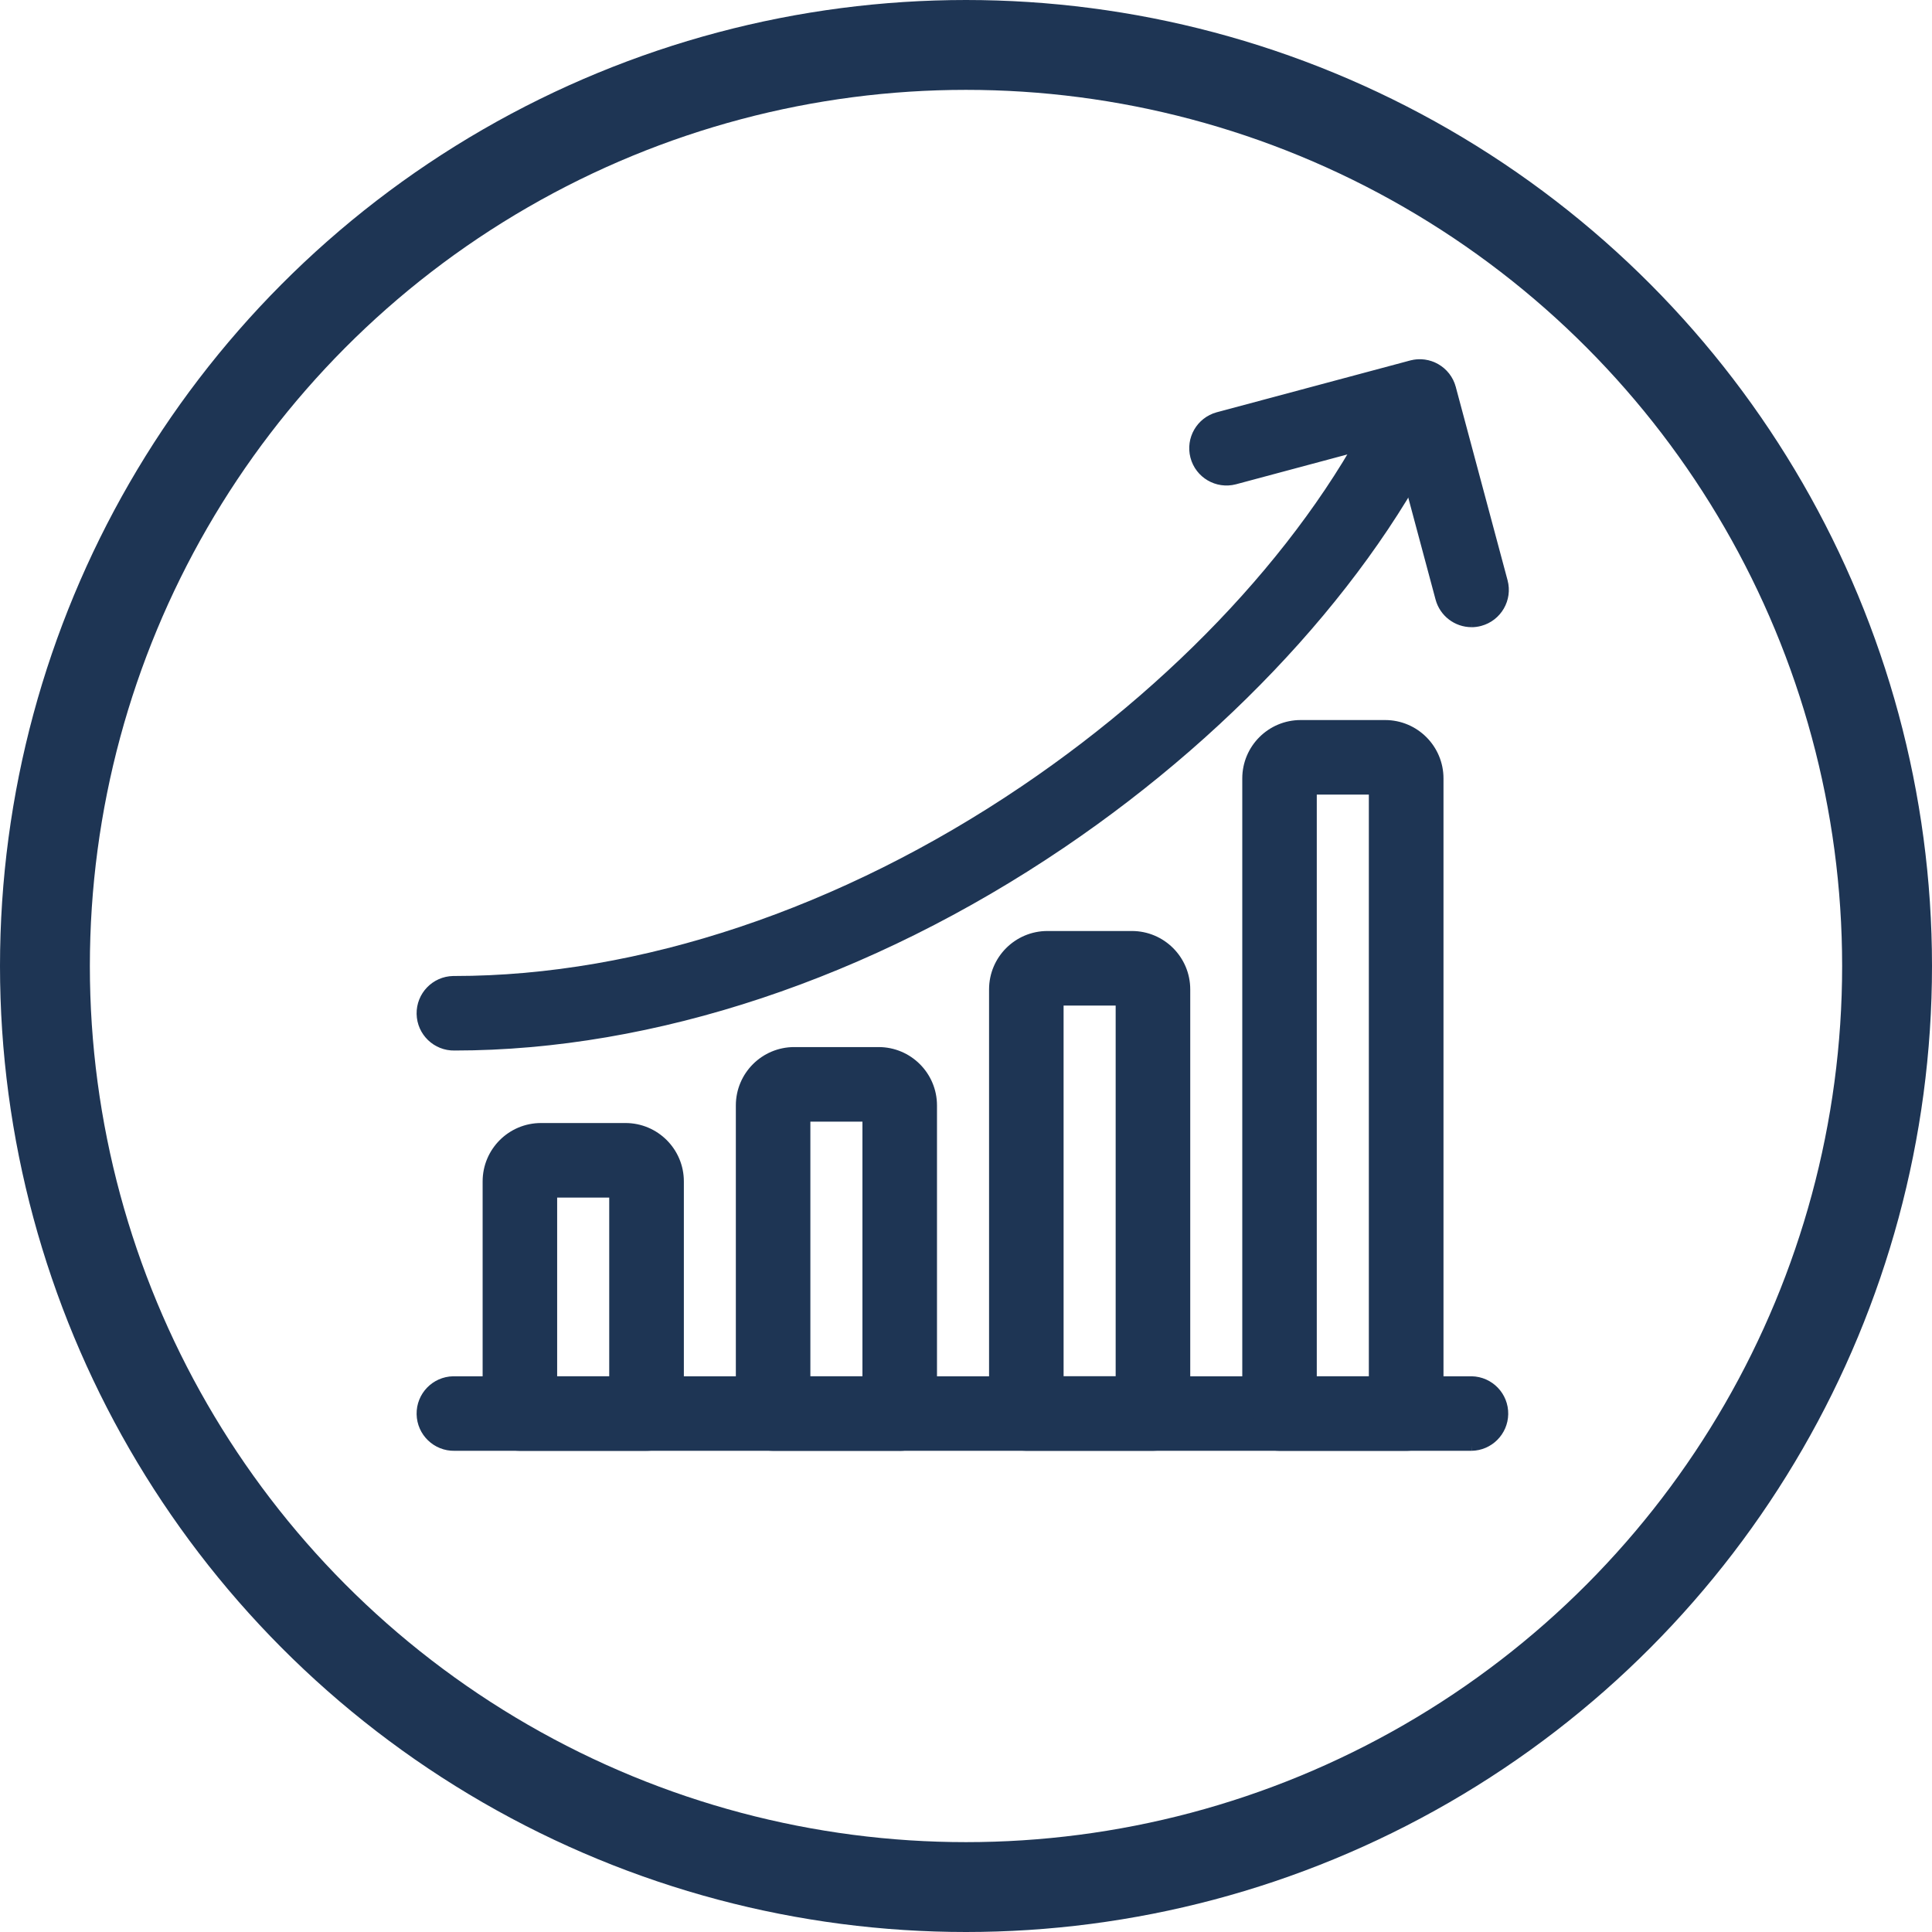
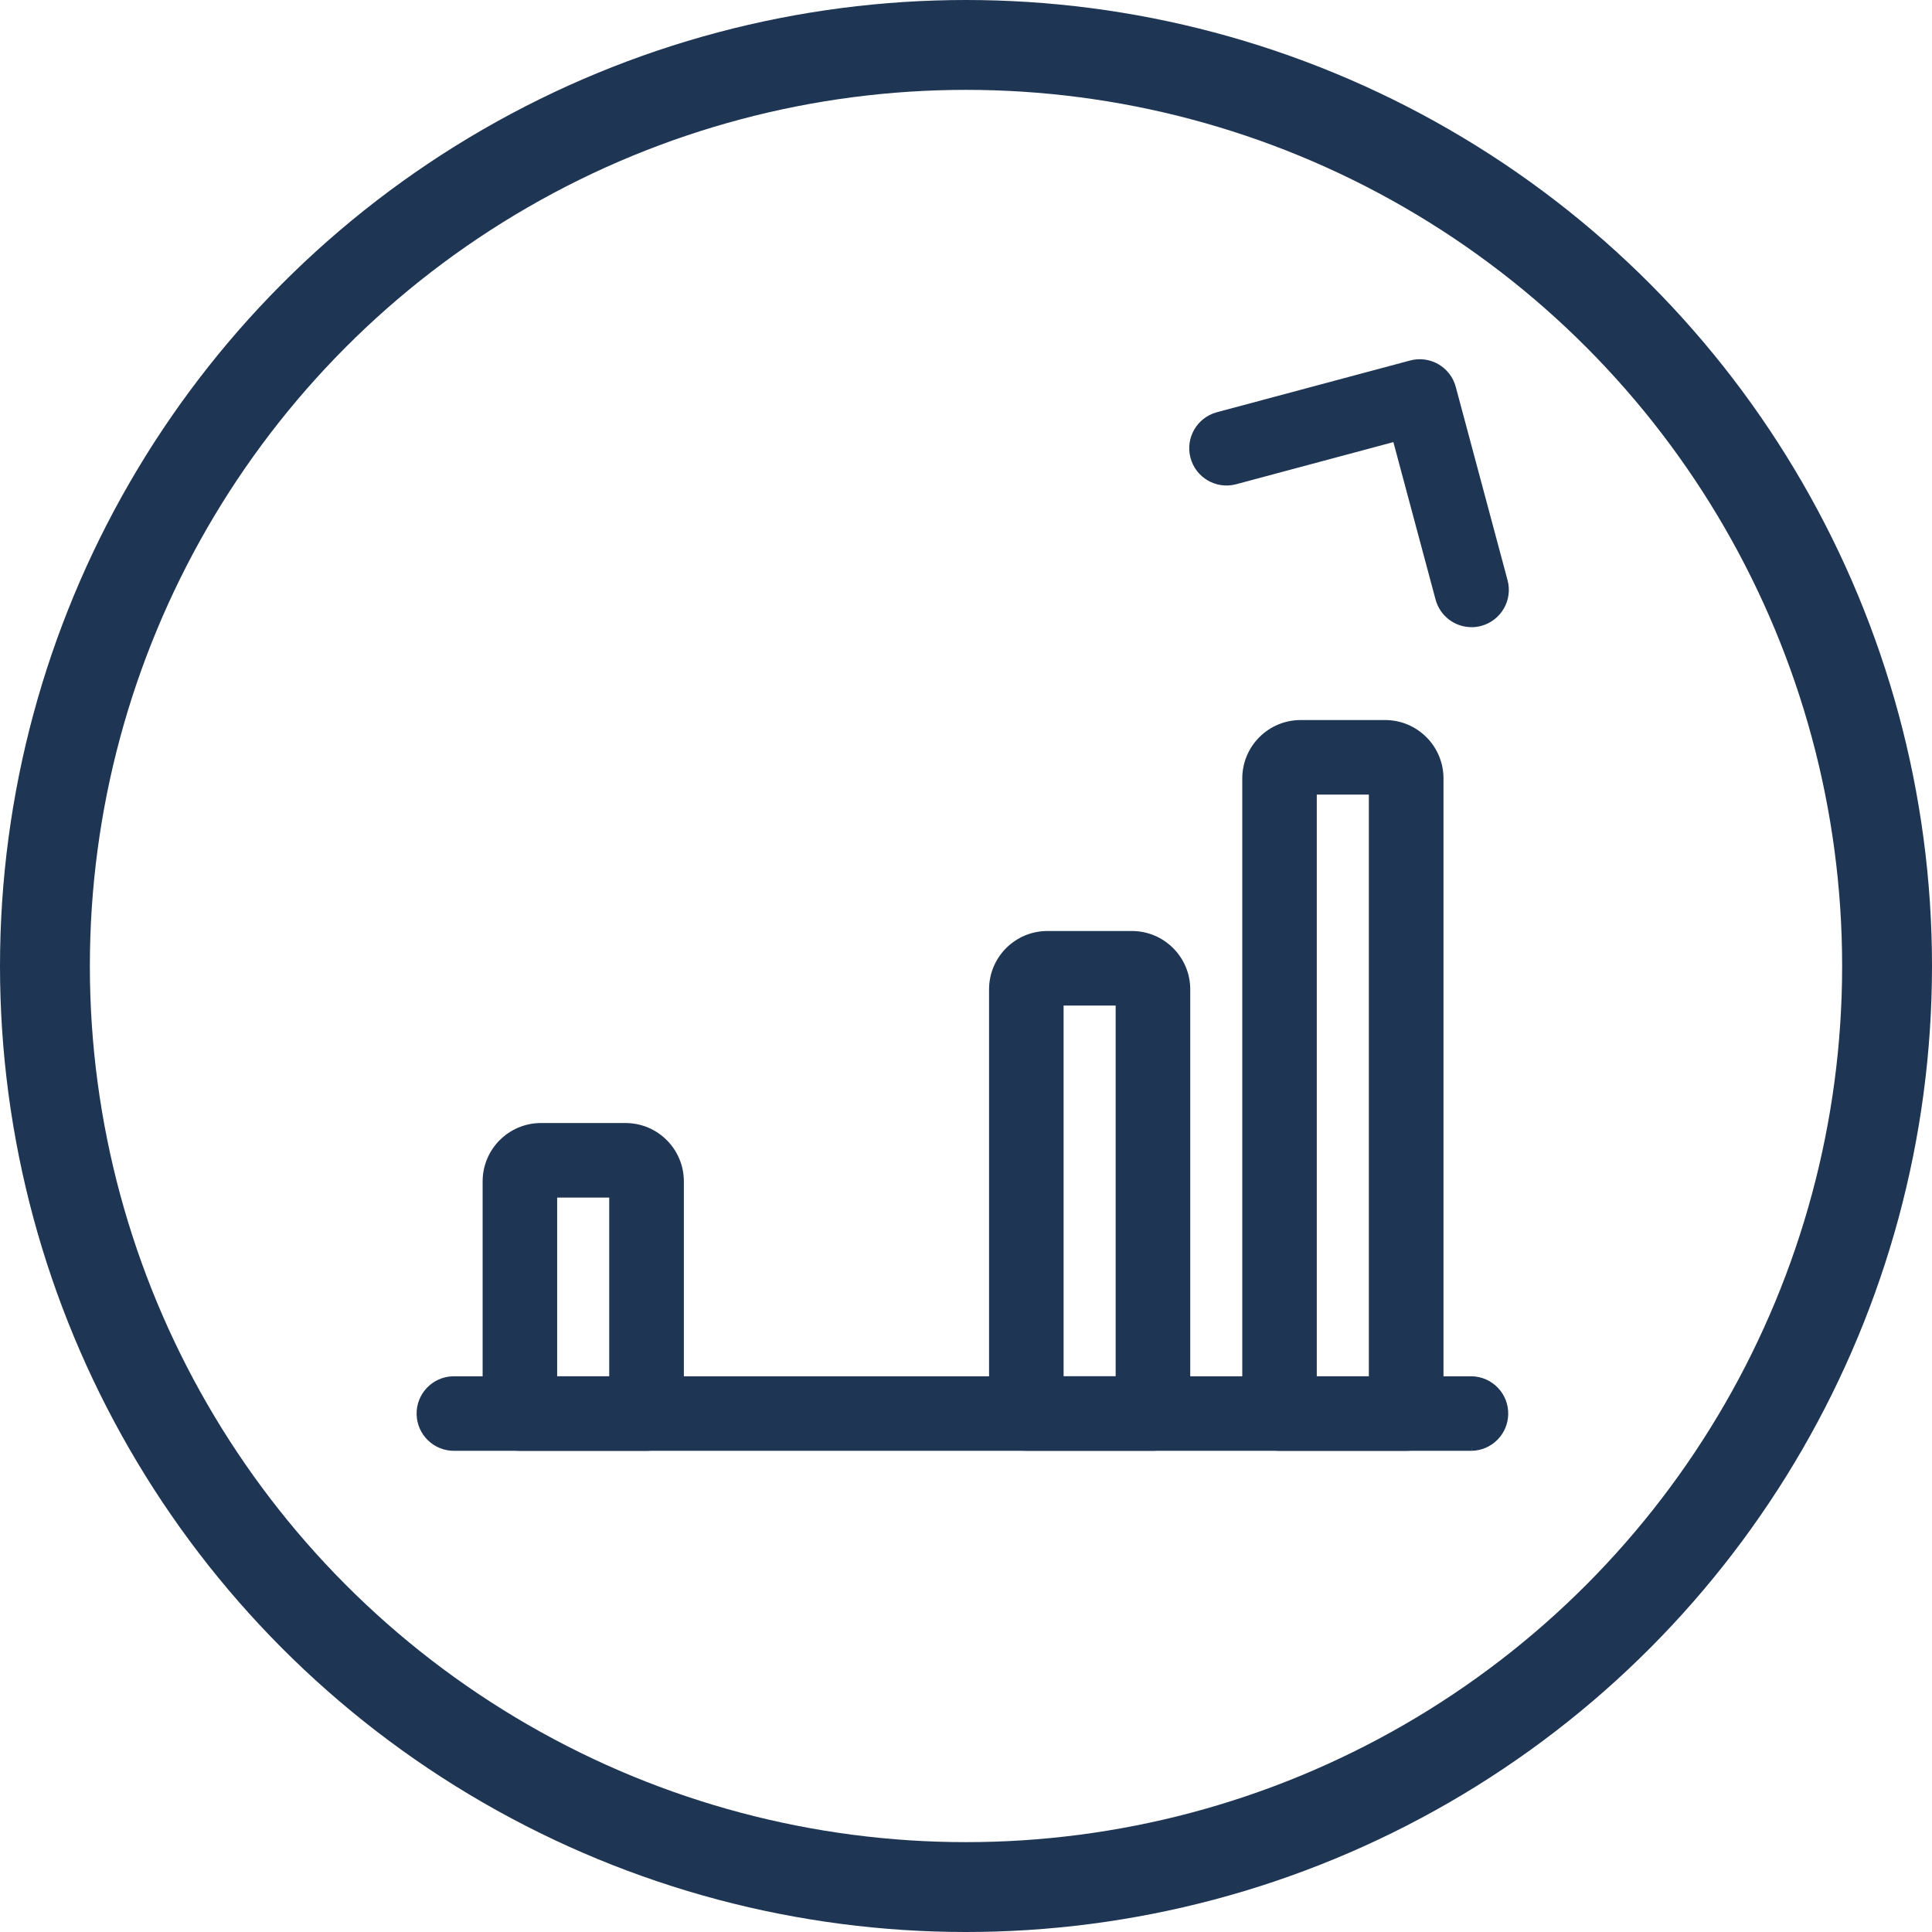
<svg xmlns="http://www.w3.org/2000/svg" id="Ebene_1" data-name="Ebene 1" version="1.1" viewBox="0 0 172 172">
  <defs>
    <style>
      .cls-1 {
        stroke-width: 0px;
      }

      .cls-1, .cls-2 {
        fill: none;
      }

      .cls-3 {
        fill: #1e3554;
      }

      .cls-3, .cls-2 {
        stroke: #1e3554;
      }

      .cls-2 {
        stroke-width: 8px;
      }
    </style>
  </defs>
  <circle id="Ellipse_253" data-name="Ellipse 253" class="cls-1" cx="86" cy="86" r="86" />
  <g id="Ellipse_253-2" data-name="Ellipse 253-2">
    <circle class="cls-1" cx="86" cy="86" r="86" />
    <circle class="cls-2" cx="86" cy="86" r="82" />
  </g>
  <g id="Gruppe_761" data-name="Gruppe 761">
    <g id="Gruppe_760" data-name="Gruppe 760">
      <path id="Pfad_522" data-name="Pfad 522" class="cls-3" d="M131.009,128.661H40.461c-1.556.029-2.841-1.208-2.871-2.764-.029-1.556,1.208-2.841,2.764-2.871.035-.001.071-.001.106,0h90.548c1.556.029,2.794,1.314,2.764,2.871-.029,1.515-1.25,2.736-2.764,2.764" />
      <path id="Pfad_523" data-name="Pfad 523" class="cls-3" d="M55.678,106.118h0ZM49.102,123.026h5.635v-16.908h-5.635v16.908ZM57.556,128.661h-11.272c-1.556-.001-2.817-1.262-2.817-2.818v-20.664c0-2.596,2.104-4.7,4.7-4.7h7.515c2.596,0,4.7,2.104,4.7,4.7v20.664c0,1.556-1.262,2.818-2.818,2.818h0" />
-       <path id="Pfad_524" data-name="Pfad 524" class="cls-3" d="M78.218,99.355h0ZM71.645,123.026h5.635v-23.67h-5.635v23.67ZM80.099,128.661h-11.271c-1.554,0-2.815-1.259-2.818-2.813v-27.431c0-2.596,2.104-4.7,4.7-4.7h7.508c2.596,0,4.7,2.104,4.7,4.7h0v27.431c0,1.556-1.262,2.818-2.818,2.818h0" />
-       <path id="Pfad_525" data-name="Pfad 525" class="cls-3" d="M100.764,89.023h0ZM94.189,123.023h5.635v-34h-5.636l.001,34ZM102.642,128.657h-11.271c-1.556,0-2.818-1.262-2.818-2.818h0v-37.755c0-2.596,2.104-4.7,4.7-4.7h7.511c2.596,0,4.7,2.104,4.7,4.7v37.759c-.002,1.556-1.266,2.816-2.822,2.814" />
+       <path id="Pfad_525" data-name="Pfad 525" class="cls-3" d="M100.764,89.023ZM94.189,123.023h5.635v-34h-5.636l.001,34ZM102.642,128.657h-11.271c-1.556,0-2.818-1.262-2.818-2.818h0v-37.755c0-2.596,2.104-4.7,4.7-4.7h7.511c2.596,0,4.7,2.104,4.7,4.7v37.759c-.002,1.556-1.266,2.816-2.822,2.814" />
    </g>
  </g>
  <g id="Gruppe_763" data-name="Gruppe 763">
    <g id="Gruppe_762" data-name="Gruppe 762">
      <path id="Pfad_526" data-name="Pfad 526" class="cls-3" d="M123.307,70.237h0ZM116.729,123.026h5.635v-52.788h-5.635v52.788ZM125.183,128.661h-11.269c-1.556,0-2.818-1.262-2.818-2.818h0v-56.54c0-2.596,2.104-4.7,4.7-4.7h7.514c2.596,0,4.7,2.104,4.7,4.7v56.541c0,1.556-1.262,2.818-2.818,2.818h0" />
-       <path id="Pfad_527" data-name="Pfad 527" class="cls-3" d="M40.461,93.025c-1.556.029-2.841-1.208-2.871-2.764-.029-1.556,1.208-2.841,2.764-2.871.035-.001.071-.001.106,0,16.57,0,34.612-6.035,50.8-16.991,14.895-10.079,26.762-23.294,32.561-36.254.665-1.407,2.344-2.009,3.752-1.344,1.366.645,1.98,2.253,1.392,3.644-6.215,13.893-18.807,27.97-34.545,38.622-17.111,11.58-36.278,17.958-53.96,17.958" />
      <path id="Pfad_528" data-name="Pfad 528" class="cls-3" d="M131.007,55.335c-1.275-.001-2.39-.858-2.72-2.089l-3.885-14.499-14.5,3.885c-1.506.392-3.045-.511-3.437-2.017-.388-1.491.493-3.017,1.979-3.427l17.221-4.611c1.502-.403,3.048.487,3.452,1.989l4.614,17.221c.402,1.503-.49,3.048-1.993,3.452-.238.065-.484.098-.731.1" />
    </g>
  </g>
</svg>